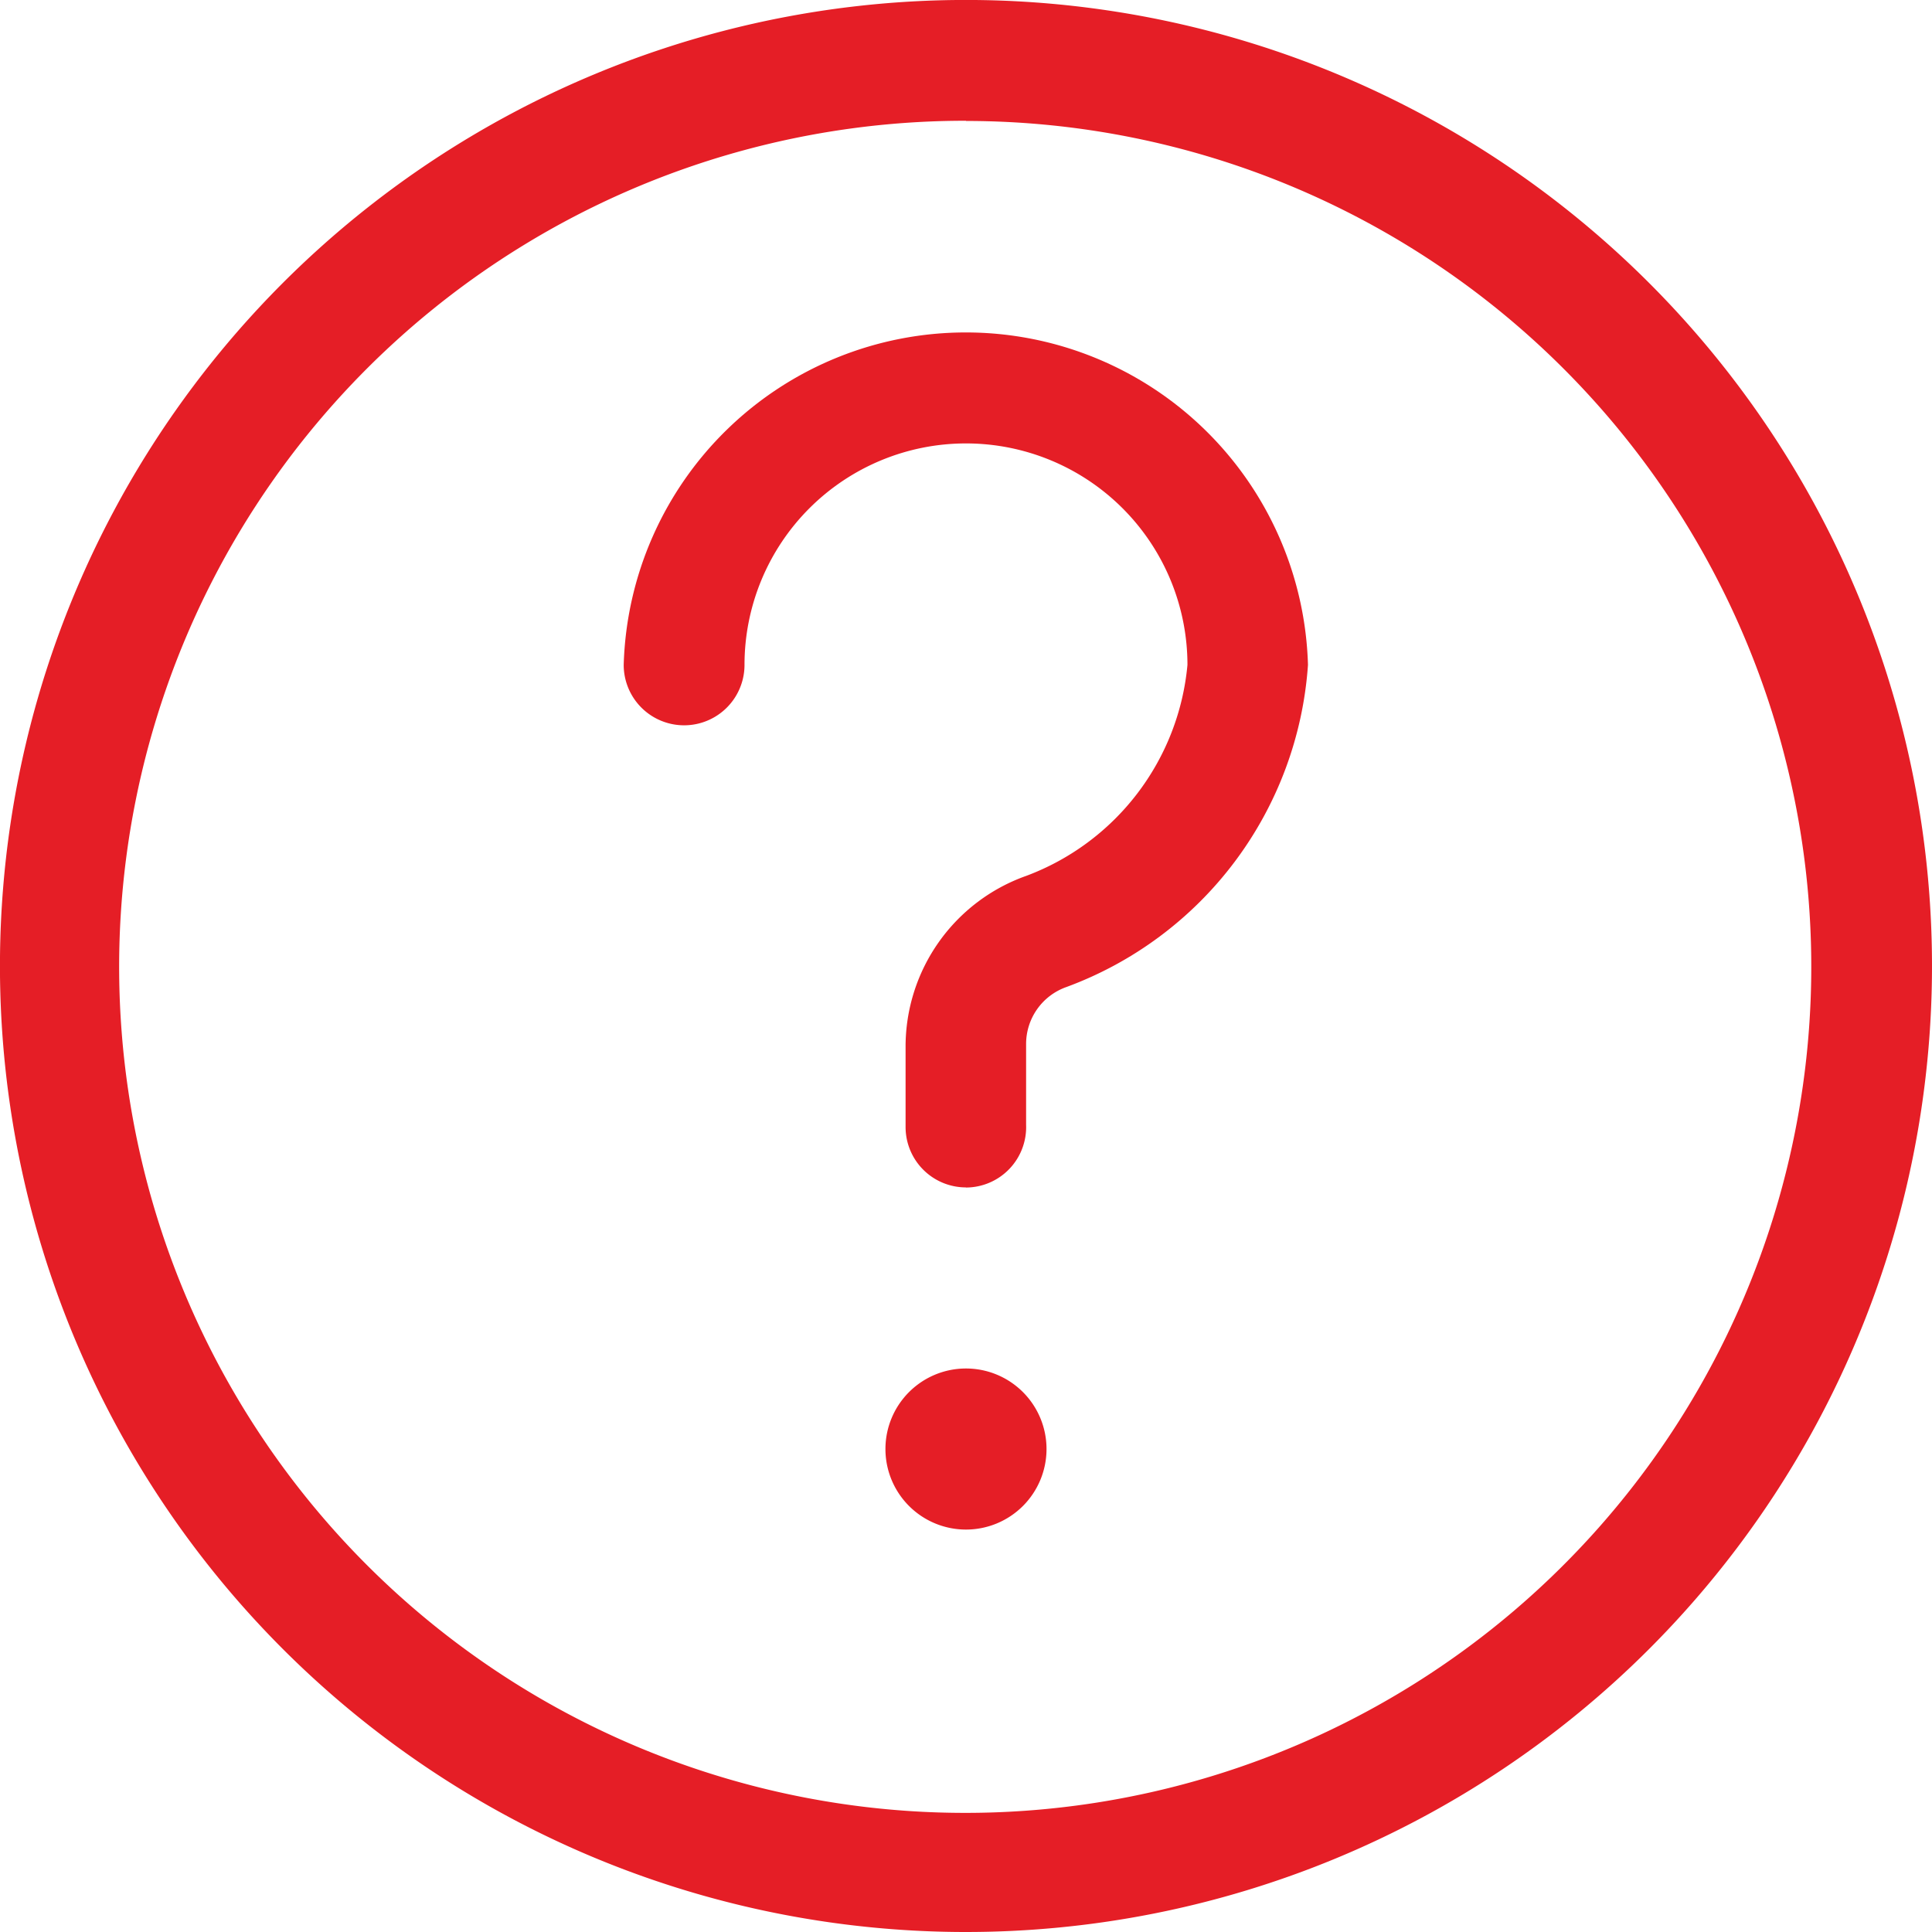
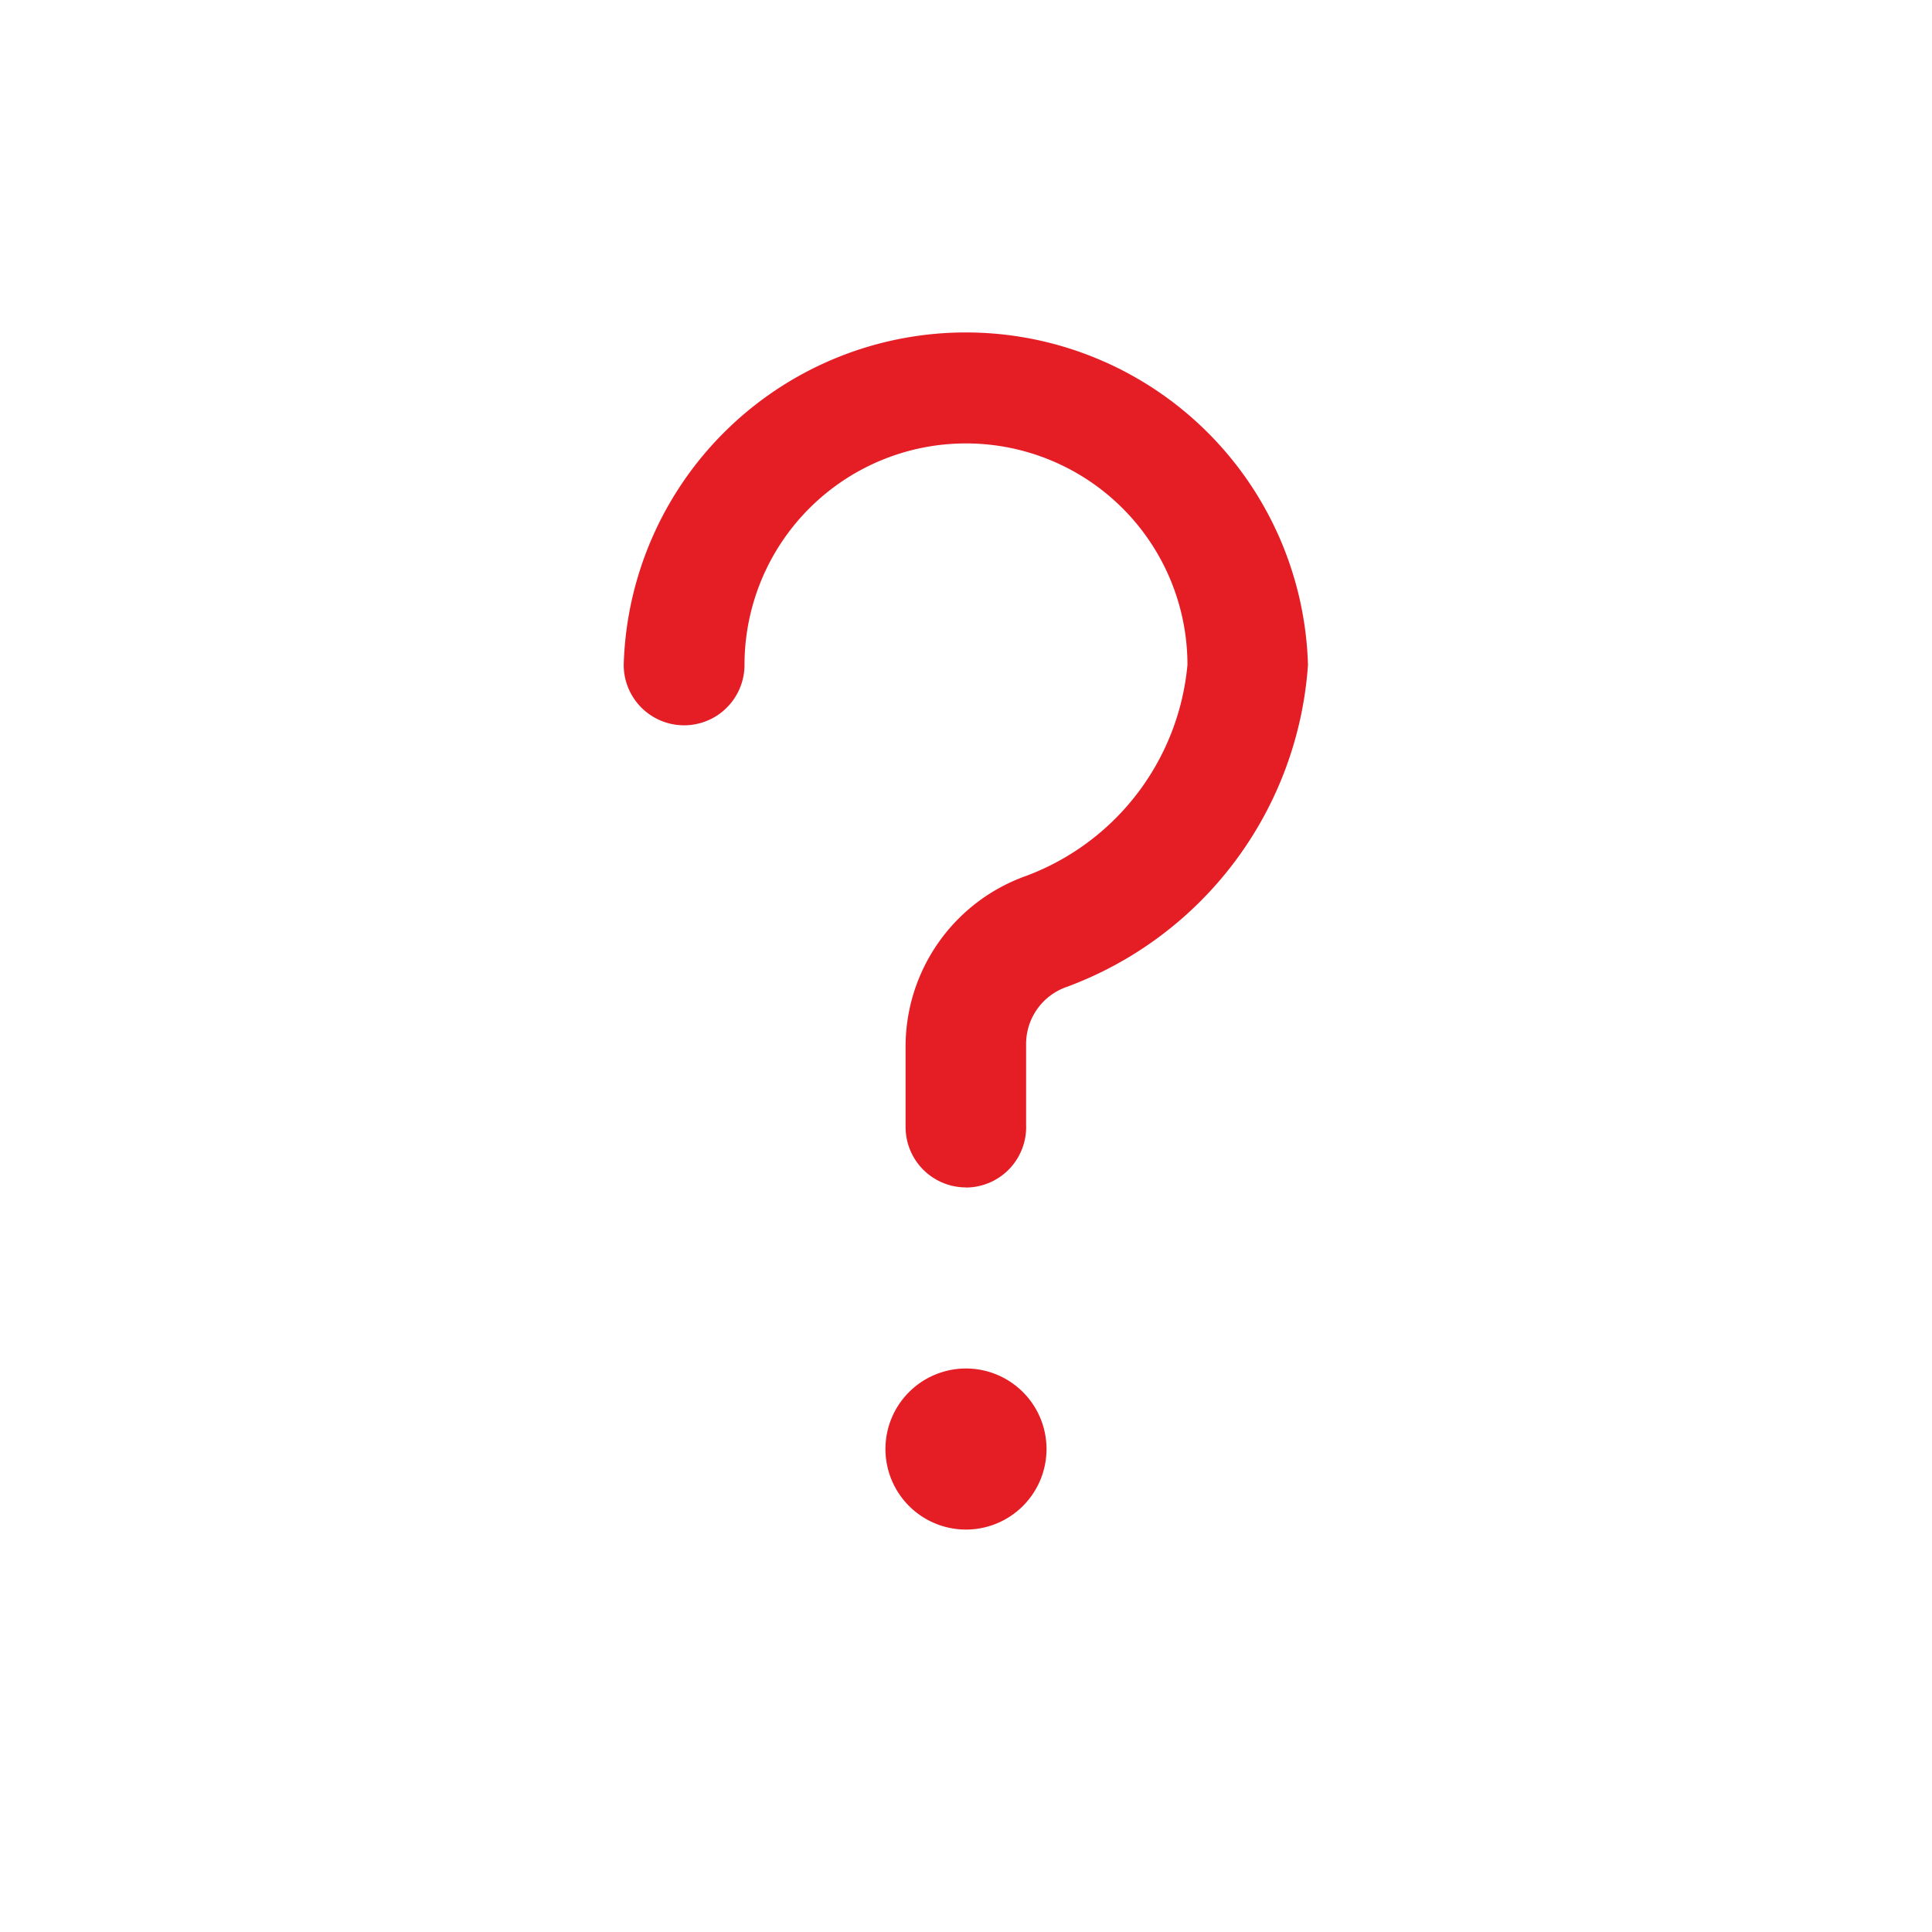
<svg xmlns="http://www.w3.org/2000/svg" viewBox="0 0 47.979 47.98">
  <g id="Group_60665" data-name="Group 60665" transform="translate(-69.998 0.004)">
    <path id="Path_53986" data-name="Path 53986" d="M330.664,398.667a2,2,0,1,1-2-2,2,2,0,0,1,2,2" transform="translate(-234.677 -362.686)" fill="#e51e26" />
-     <path id="Path_53987" data-name="Path 53987" d="M93.988,47.975a23.99,23.99,0,1,1,16.963-7.027A23.989,23.989,0,0,1,93.988,47.975Zm0-44.98a21.011,21.011,0,1,0,14.837,6.154A20.991,20.991,0,0,0,93.988,3Z" fill="#e51e26" />
    <path id="Path_53988" data-name="Path 53988" d="M259.328,115.038a1.5,1.5,0,0,1-1.5-1.5v-2a4.5,4.5,0,0,1,3-4.238,6.2,6.2,0,0,0,4-5.238,5.5,5.5,0,0,0-11,0,1.5,1.5,0,1,1-3,0,8.5,8.5,0,0,1,16.993,0,9.2,9.2,0,0,1-6,8,1.5,1.5,0,0,0-1,1.419v2a1.5,1.5,0,0,1-1.5,1.56Z" transform="translate(-165.341 -85.554)" fill="#e51e26" />
  </g>
</svg>